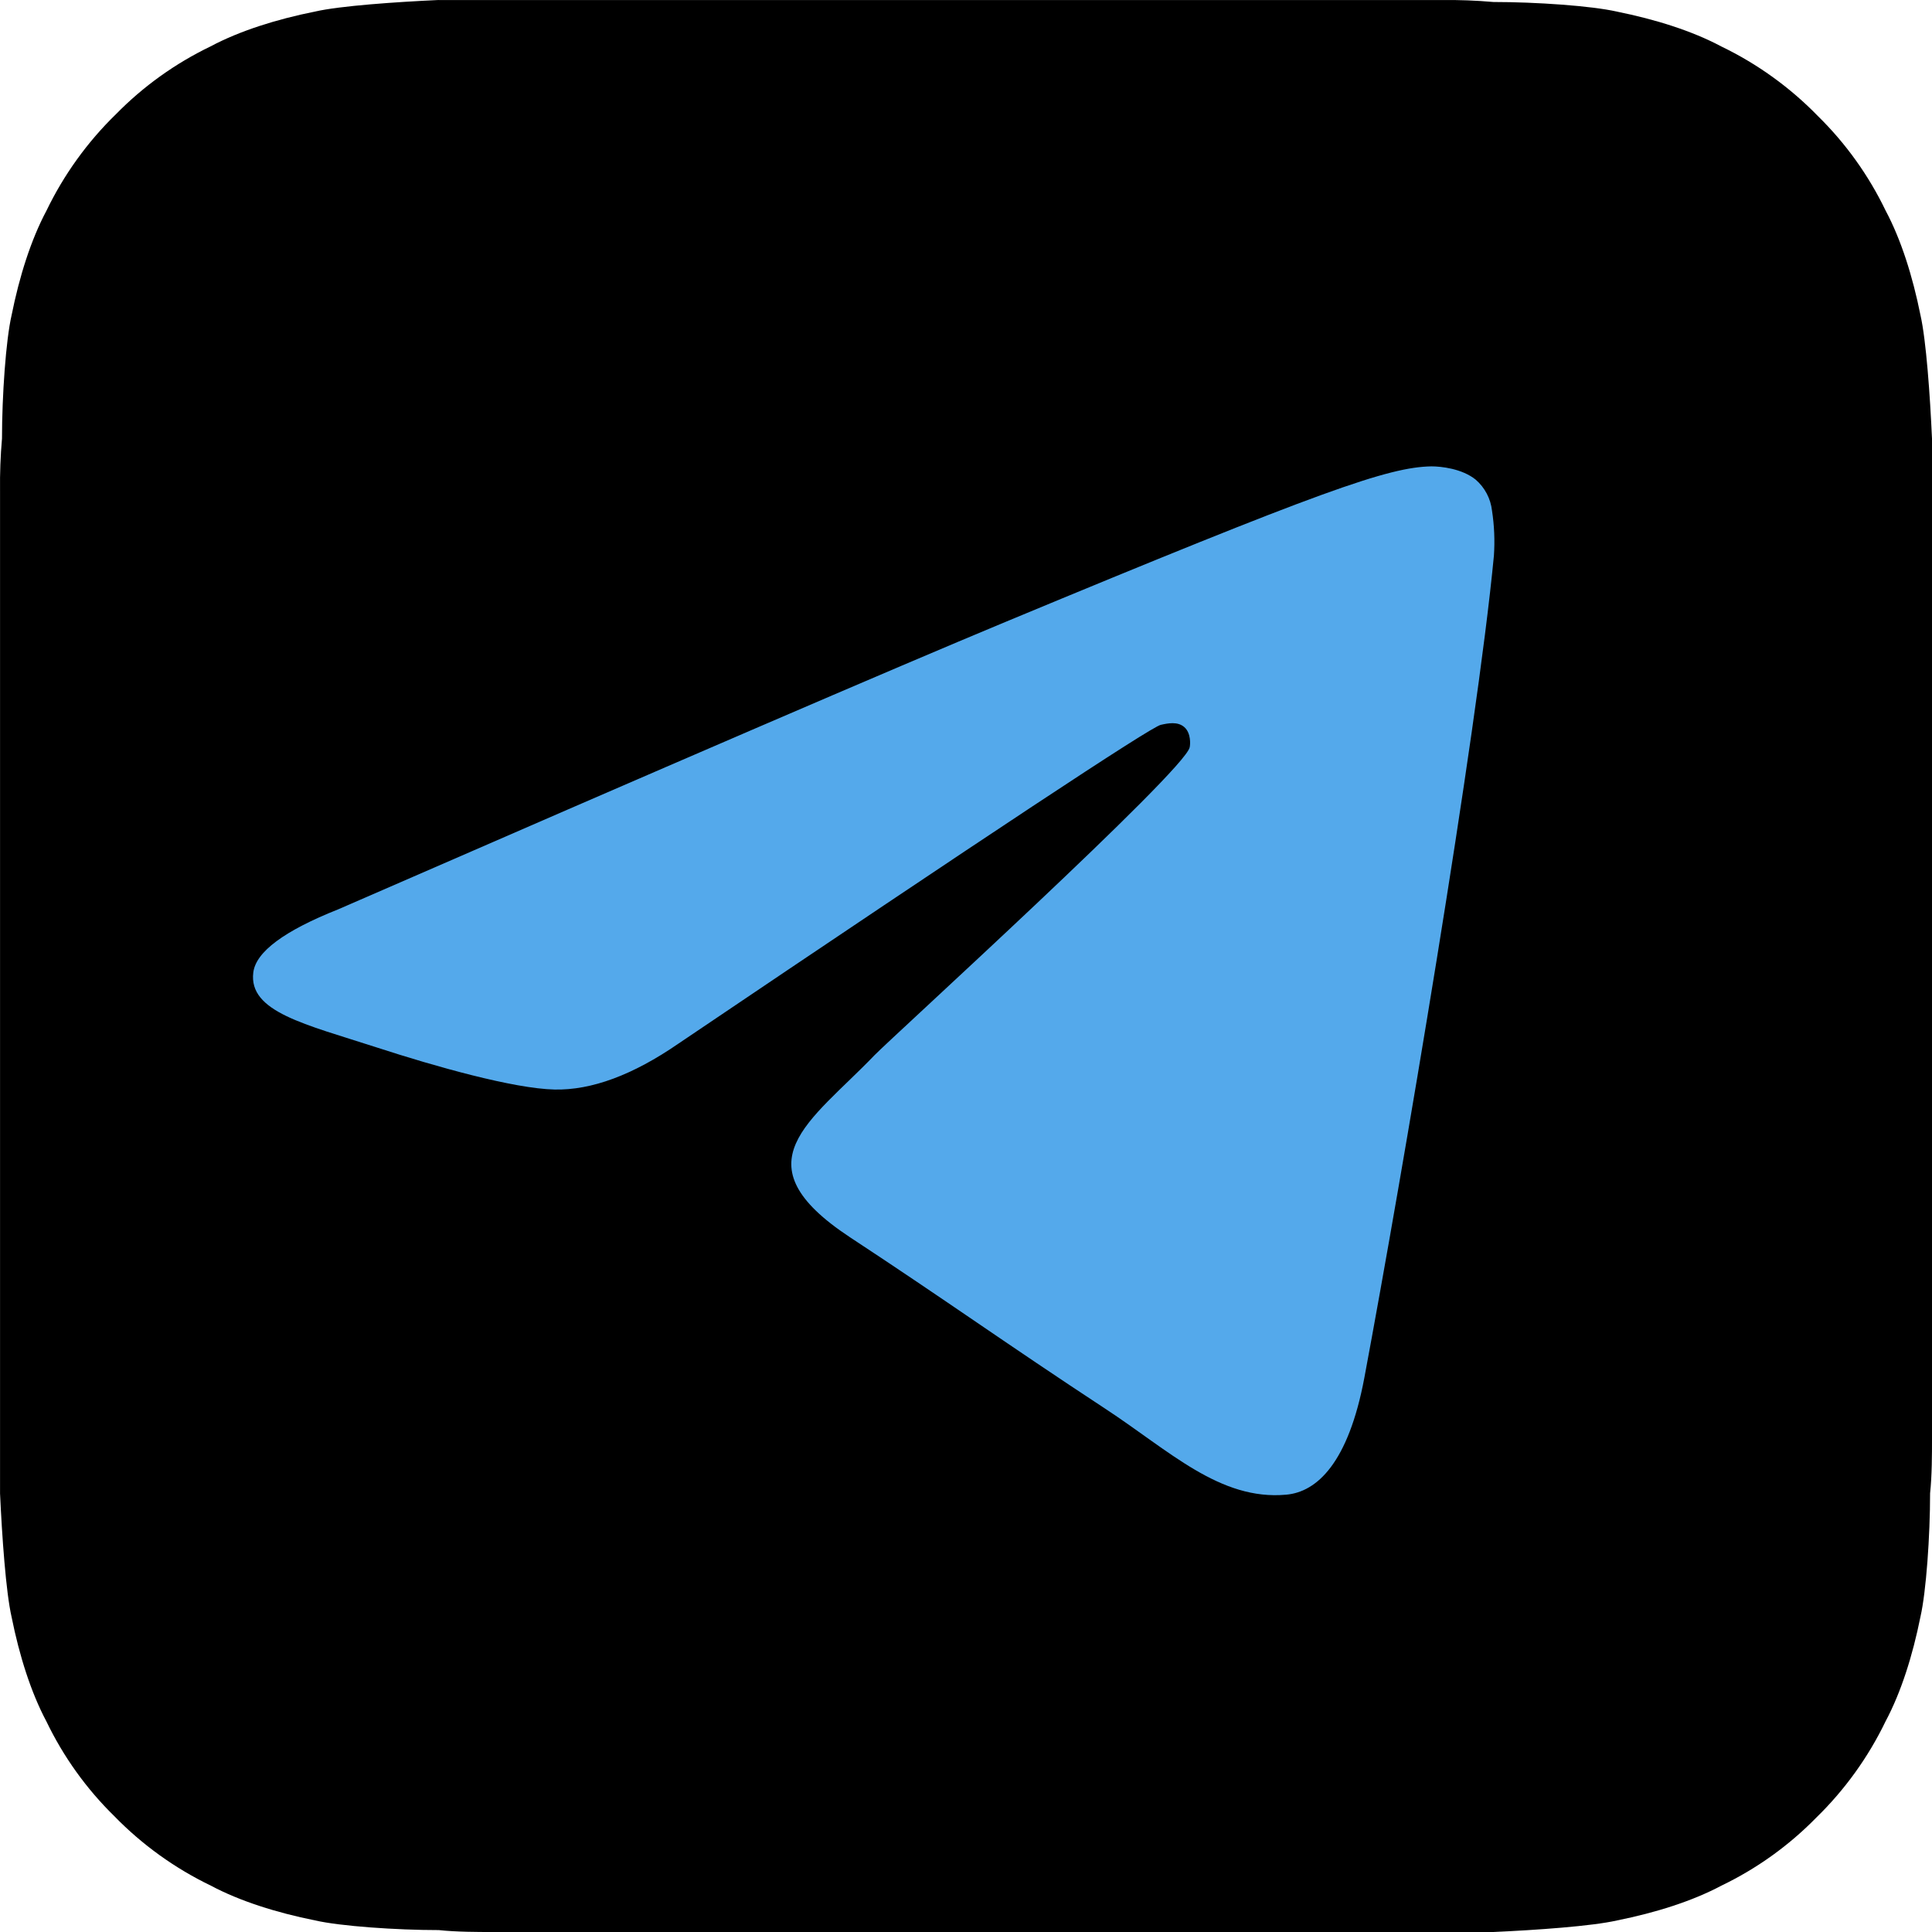
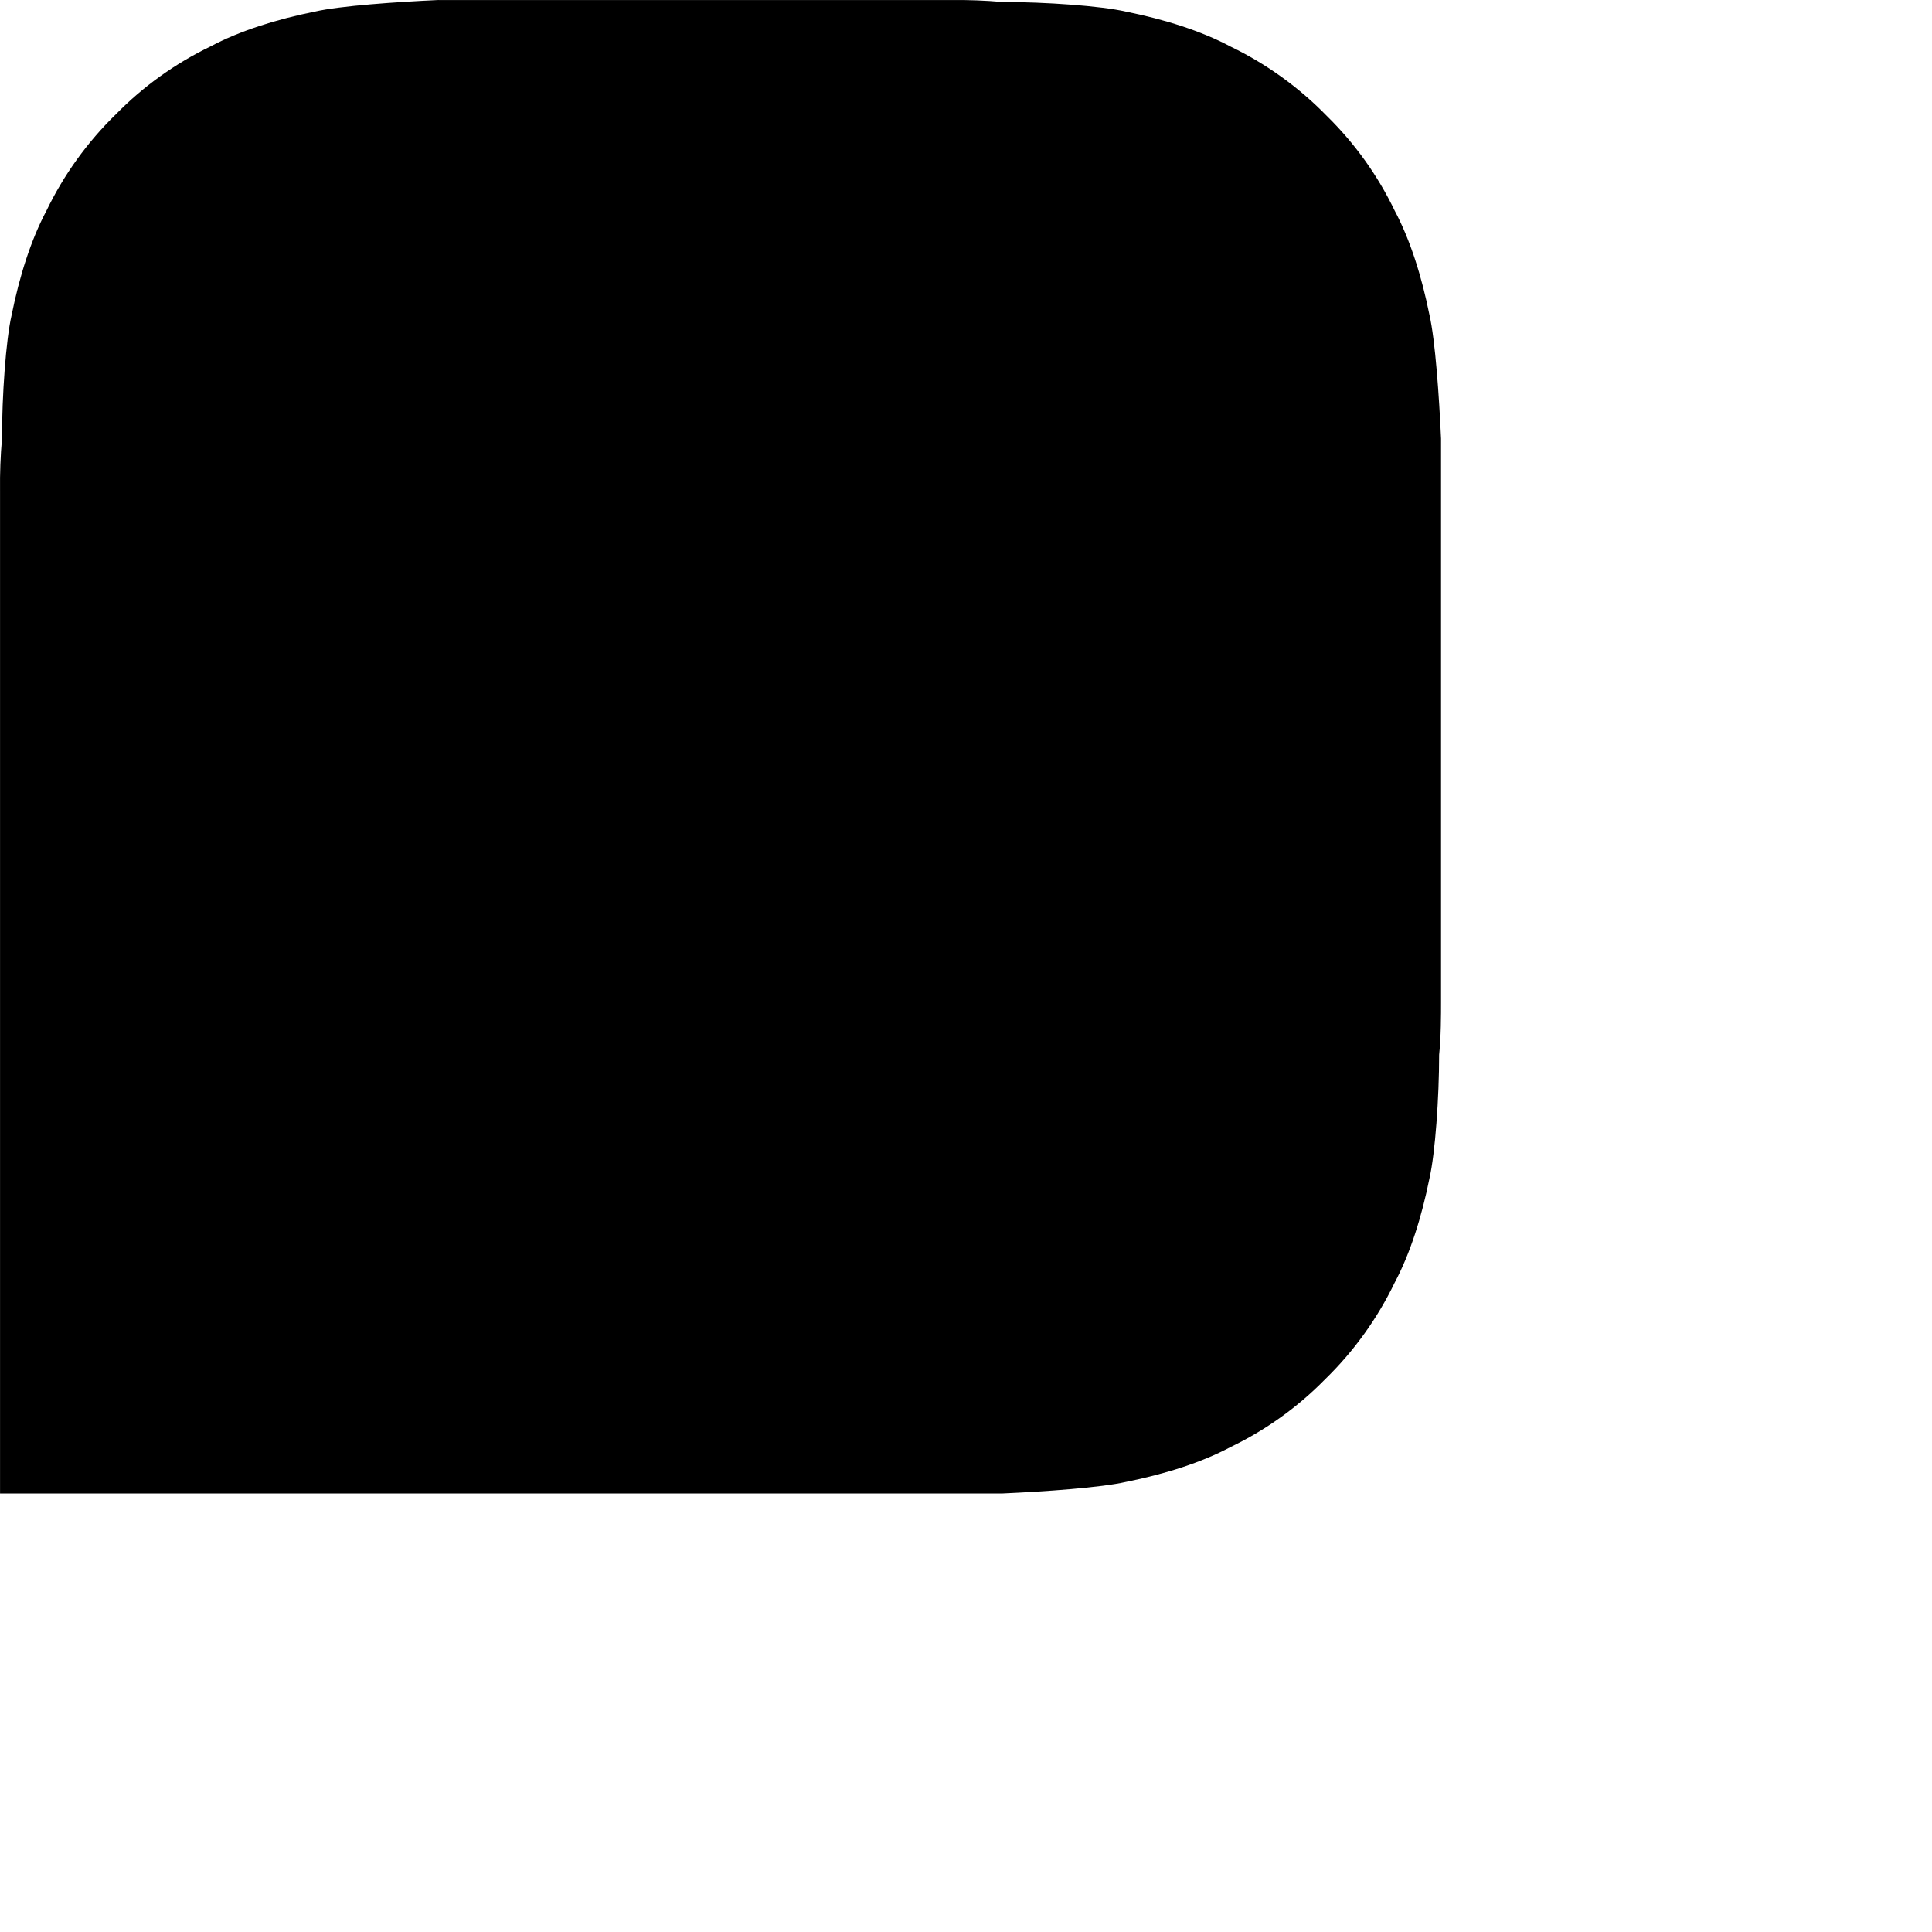
<svg xmlns="http://www.w3.org/2000/svg" id="f6341b4e-1b55-49e8-bd42-44dc6a9c5a28" viewBox="0 0 455.74 455.74">
  <defs>
    <style>
      .cls-1 {
        fill: #54a9eb;
      }
    </style>
  </defs>
-   <path d="M103.46,0c-10,.46-23.24,1.37-29.17,2.73-9.11,1.83-17.77,4.56-24.61,8.21-8.31,4-15.87,9.41-22.33,16-6.76,6.58-12.31,14.29-16.4,22.78-3.65,6.84-6.38,15.5-8.21,24.61-1.36,5.88-2.27,19.09-2.27,29.12C.11,107.55-.04,111.66,.01,115.77v236.52c.46,10,1.37,23.24,2.73,29.17,1.83,9.11,4.56,17.77,8.21,24.61,4,8.32,9.41,15.87,16,22.33,6.58,6.76,14.29,12.31,22.78,16.4,6.84,3.65,15.5,6.38,24.61,8.21,5.93,1.36,19.14,2.28,29.17,2.28,4.1,.45,9.57,.45,12.31,.45h236.47c10-.45,23.24-1.37,29.17-2.73,9.11-1.83,17.77-4.56,24.61-8.21,8.32-4,15.87-9.41,22.33-16,6.76-6.58,12.31-14.29,16.4-22.78,3.65-6.84,6.38-15.5,8.21-24.61,1.36-5.93,2.28-19.14,2.28-29.17,.45-4.1,.45-9.57,.45-12.3V103.46c-.45-10-1.37-23.24-2.73-29.17-1.83-9.11-4.56-17.77-8.21-24.61-4-8.31-9.41-15.87-16-22.33-6.58-6.76-14.29-12.31-22.78-16.4-6.84-3.65-15.5-6.38-24.61-8.21-5.88-1.36-19.09-2.27-29.12-2.27-4.08-.36-8.18-.51-12.28-.46H103.46Z" />
-   <path class="cls-1" d="M79.81,214.49c78.61-34.25,131.03-56.83,157.26-67.74,74.94-31.15,90.45-36.56,100.59-36.74,2.23,0,7.22,.52,10.45,3.14,2.15,1.87,3.52,4.47,3.84,7.3,.54,3.51,.69,7.07,.45,10.62-4.06,42.64-21.62,146.11-30.55,193.87-3.78,20.2-11.23,27-18.43,27.64-15.66,1.44-27.55-10.35-42.72-20.29-23.69-15.56-37.14-25.28-60.18-40.42-26.62-17.55-9.36-27.19,5.81-43,4-4.12,73-66.88,74.3-72.57,.17-.71,.33-3.37-1.25-4.77s-3.91-.92-5.58-.54c-2.38,.54-40.3,25.6-113.75,75.18-10.76,7.42-20.51,11.03-29.24,10.84-9.63-.21-28.15-5.44-41.92-9.92-16.88-5.48-30.31-8.38-29.14-17.7,.61-4.86,7.3-9.83,20.06-14.9Z" />
+   <path d="M103.46,0c-10,.46-23.24,1.37-29.17,2.73-9.11,1.83-17.77,4.56-24.61,8.21-8.31,4-15.87,9.41-22.33,16-6.76,6.58-12.31,14.29-16.4,22.78-3.65,6.84-6.38,15.5-8.21,24.61-1.36,5.88-2.27,19.09-2.27,29.12C.11,107.55-.04,111.66,.01,115.77v236.52h236.47c10-.45,23.24-1.37,29.17-2.73,9.11-1.83,17.77-4.56,24.61-8.21,8.32-4,15.87-9.41,22.33-16,6.76-6.58,12.31-14.29,16.4-22.78,3.65-6.84,6.38-15.5,8.21-24.61,1.36-5.93,2.28-19.14,2.28-29.17,.45-4.1,.45-9.57,.45-12.3V103.46c-.45-10-1.37-23.24-2.73-29.17-1.83-9.11-4.56-17.77-8.21-24.61-4-8.31-9.41-15.87-16-22.33-6.58-6.76-14.29-12.31-22.78-16.4-6.84-3.65-15.5-6.38-24.61-8.21-5.88-1.36-19.09-2.27-29.12-2.27-4.08-.36-8.18-.51-12.28-.46H103.46Z" />
</svg>